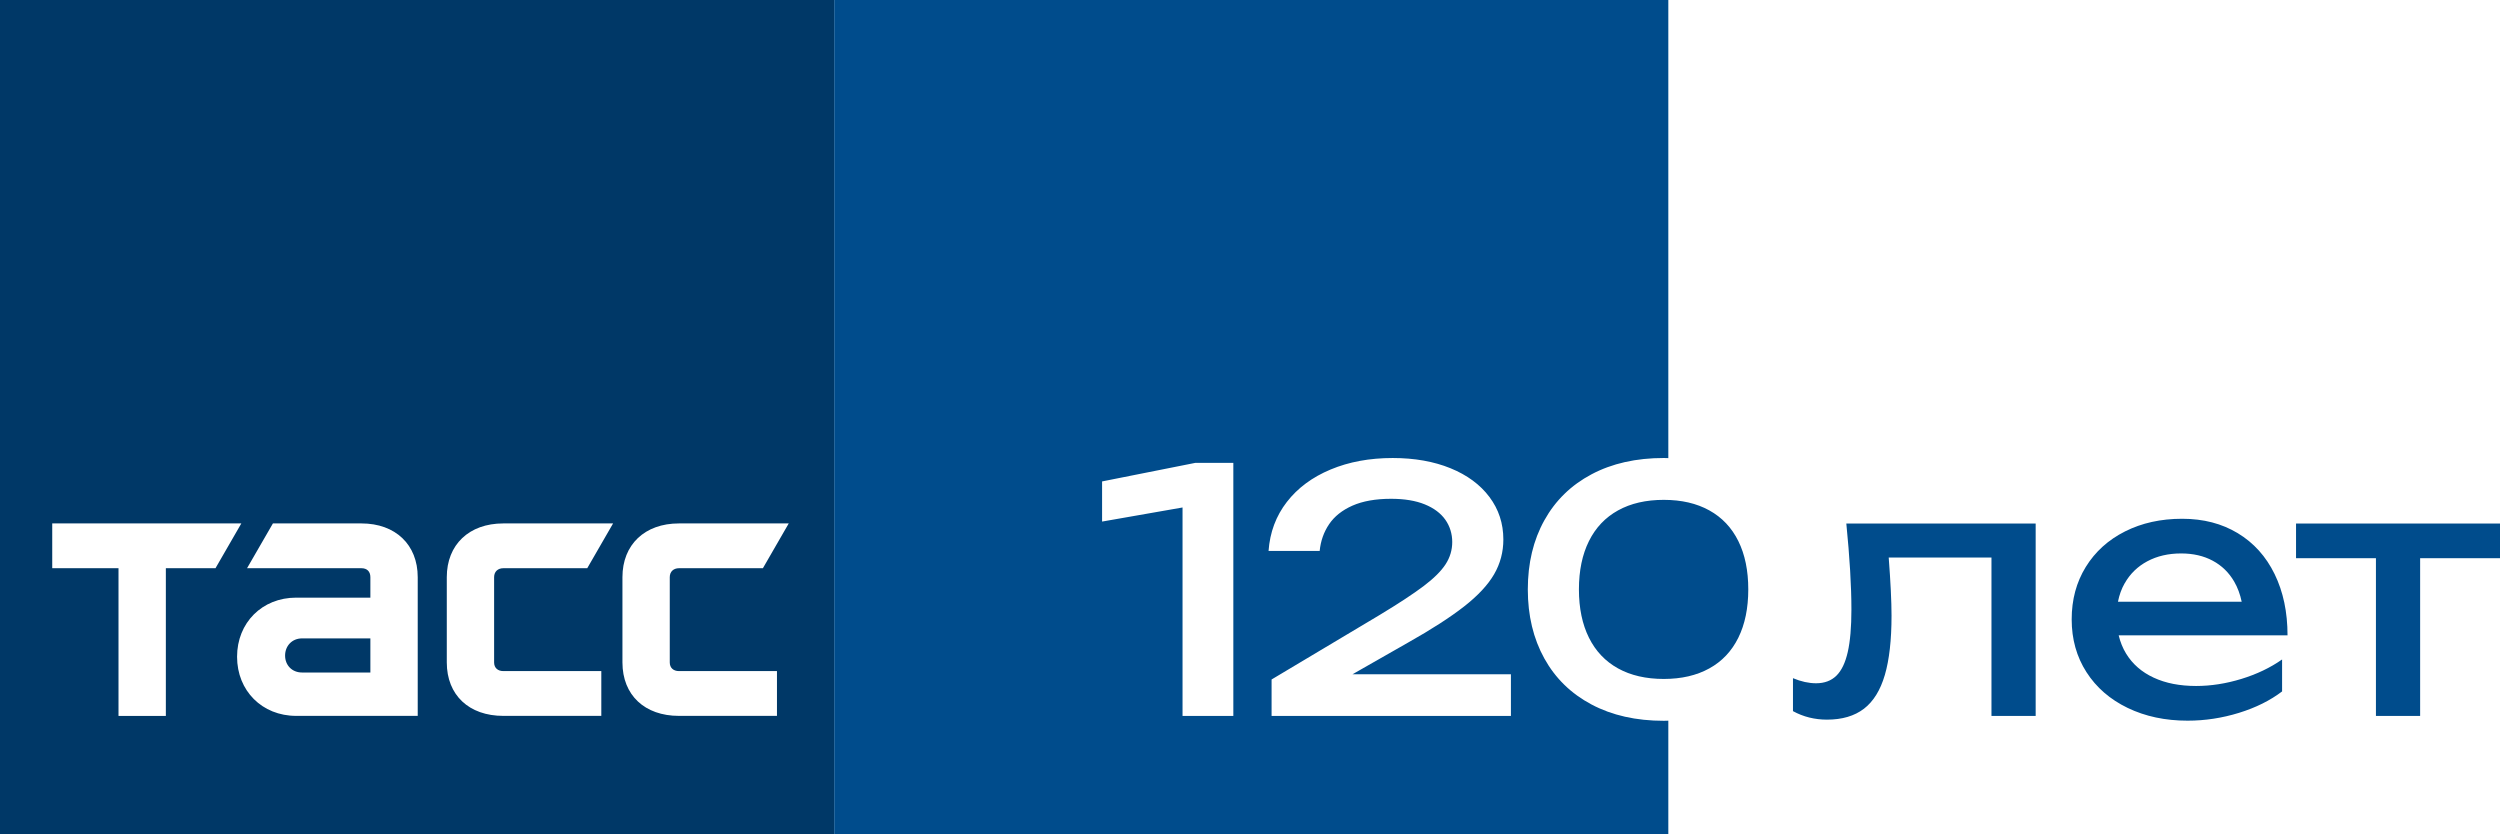
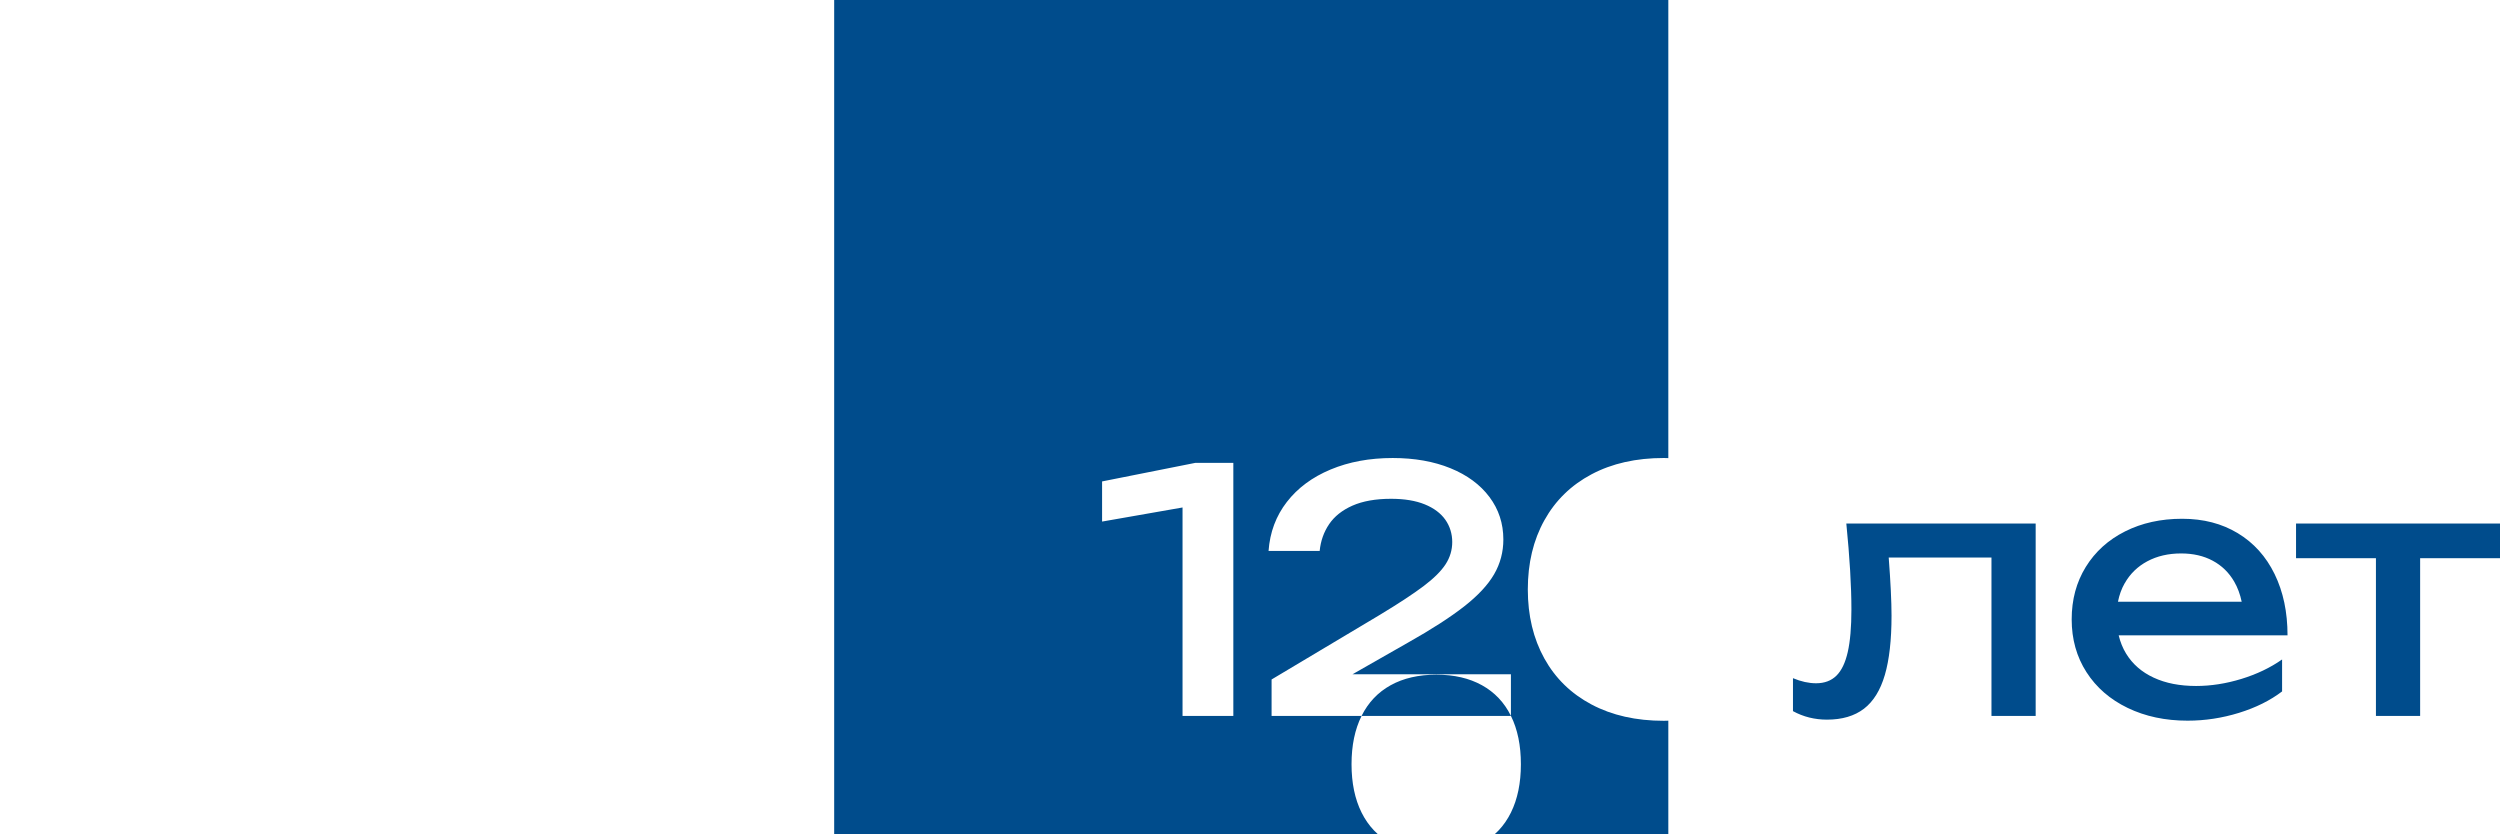
<svg xmlns="http://www.w3.org/2000/svg" id="_Слой_2" data-name="Слой 2" viewBox="0 0 849.55 283.46">
  <defs>
    <style> .cls-1 { fill: #003867; } .cls-1, .cls-2 { stroke-width: 0px; } .cls-2 { fill: #004c8c; } </style>
  </defs>
  <g id="Layer_1" data-name="Layer 1">
    <g>
-       <path class="cls-1" d="M102.62,216.95h23.24v11.58h-23.24c-3.32,0-5.74-2.42-5.74-5.75s2.42-5.84,5.74-5.84ZM283.46,0v283.46H0V0h283.46ZM73.23,193.09l8.78-15.22H17.75v15.22h22.52v50.19h16.09v-50.19h16.87ZM141.95,196.14c0-11.05-7.56-18.27-19.13-18.27h-30.08l-8.79,15.22h38.87c1.91,0,3.04,1.13,3.04,3.04v6.96h-25.21c-11.57,0-20.09,8.52-20.09,20.09s8.52,20.09,20.09,20.09h41.3v-47.14ZM167.91,225.1v-28.97c0-1.91,1.31-3.04,3.13-3.04h28.52l8.78-15.22h-37.3c-11.65,0-19.21,7.22-19.21,18.26v28.97c0,11.13,7.56,18.17,19.21,18.17h33.3v-15.22h-33.3c-1.82,0-3.13-1.04-3.13-2.95ZM227.6,225.1v-28.97c0-1.91,1.31-3.04,3.13-3.04h28.52l8.78-15.22h-37.3c-11.65,0-19.21,7.22-19.21,18.26v28.97c0,11.13,7.57,18.17,19.21,18.17h33.3v-15.22h-33.3c-1.82,0-3.13-1.04-3.13-2.95Z" />
      <g>
-         <path class="cls-2" d="M540.85,239.41c-6.96-3.69-12.31-8.9-16.05-15.65-3.74-6.74-5.62-14.57-5.62-23.47s1.87-16.73,5.62-23.47c3.74-6.74,9.09-11.96,16.05-15.65,6.96-3.69,15.13-5.53,24.54-5.53.52,0,1.03.03,1.54.04V0h-283.46v283.46h283.46v-38.56c-.51.01-1.02.04-1.54.04-9.4,0-17.58-1.84-24.54-5.53ZM419.1,243.28h-17.25v-70.83l-27.34,4.79v-13.64l31.7-6.31h12.9v85.98ZM513.45,243.28h-81.34v-12.38l36.69-21.9c6.46-3.9,11.43-7.17,14.93-9.8,3.5-2.64,6-5.12,7.51-7.45s2.26-4.85,2.26-7.57-.78-5.35-2.35-7.57c-1.57-2.22-3.9-3.96-6.99-5.22-3.1-1.26-6.92-1.89-11.46-1.89-5.24,0-9.6.78-13.1,2.32-3.5,1.55-6.14,3.65-7.94,6.31-1.8,2.66-2.87,5.68-3.21,9.09h-17.37c.46-6.34,2.53-11.89,6.22-16.65,3.69-4.76,8.65-8.43,14.88-11.03,6.23-2.6,13.26-3.9,21.09-3.9,7.41,0,13.96,1.16,19.63,3.47,5.67,2.31,10.09,5.57,13.24,9.77,3.15,4.2,4.73,9.02,4.73,14.44,0,4.28-1.05,8.23-3.15,11.84-2.1,3.61-5.49,7.25-10.18,10.92s-11.05,7.78-19.12,12.32l-18.8,10.72h53.82v14.16ZM590.72,183.87c2.26,4.57,3.38,10.04,3.38,16.42s-1.13,11.86-3.38,16.42c-2.26,4.57-5.54,8.05-9.86,10.43-4.32,2.39-9.48,3.58-15.48,3.58s-11.22-1.19-15.53-3.58c-4.32-2.39-7.62-5.87-9.89-10.43-2.27-4.57-3.41-10.04-3.41-16.42s1.14-11.86,3.41-16.42c2.27-4.57,5.57-8.04,9.89-10.43,4.32-2.39,9.49-3.58,15.53-3.58s11.16,1.19,15.48,3.58c4.32,2.39,7.61,5.87,9.86,10.43Z" />
+         <path class="cls-2" d="M540.85,239.41c-6.96-3.69-12.31-8.9-16.05-15.65-3.74-6.74-5.62-14.57-5.62-23.47s1.87-16.73,5.62-23.47c3.74-6.74,9.09-11.96,16.05-15.65,6.96-3.69,15.13-5.53,24.54-5.53.52,0,1.03.03,1.54.04V0h-283.46v283.46h283.46v-38.56c-.51.01-1.02.04-1.54.04-9.4,0-17.58-1.84-24.54-5.53ZM419.1,243.28h-17.25v-70.83l-27.34,4.79v-13.64l31.7-6.31h12.9v85.98ZM513.45,243.28h-81.34v-12.38l36.69-21.9c6.46-3.9,11.43-7.17,14.93-9.8,3.5-2.64,6-5.12,7.51-7.45s2.26-4.85,2.26-7.57-.78-5.35-2.35-7.57c-1.57-2.22-3.9-3.96-6.99-5.22-3.1-1.26-6.92-1.89-11.46-1.89-5.24,0-9.6.78-13.1,2.32-3.5,1.55-6.14,3.65-7.94,6.31-1.8,2.66-2.87,5.68-3.21,9.09h-17.37c.46-6.34,2.53-11.89,6.22-16.65,3.69-4.76,8.65-8.43,14.88-11.03,6.23-2.6,13.26-3.9,21.09-3.9,7.41,0,13.96,1.16,19.63,3.47,5.67,2.31,10.09,5.57,13.24,9.77,3.15,4.2,4.73,9.02,4.73,14.44,0,4.28-1.05,8.23-3.15,11.84-2.1,3.61-5.49,7.25-10.18,10.92s-11.05,7.78-19.12,12.32l-18.8,10.72h53.82v14.16Zc2.26,4.57,3.38,10.04,3.38,16.42s-1.13,11.86-3.38,16.42c-2.26,4.57-5.54,8.05-9.86,10.43-4.32,2.39-9.48,3.58-15.48,3.58s-11.22-1.19-15.53-3.58c-4.32-2.39-7.62-5.87-9.89-10.43-2.27-4.57-3.41-10.04-3.41-16.42s1.14-11.86,3.41-16.42c2.27-4.57,5.57-8.04,9.89-10.43,4.32-2.39,9.49-3.58,15.53-3.58s11.16,1.19,15.48,3.58c4.32,2.39,7.61,5.87,9.86,10.43Z" />
        <path class="cls-2" d="M627.42,177.9h64.34v65.38h-15.02v-53.83h-34.92c.64,8.39.96,14.98.96,19.75,0,8.28-.76,15.01-2.28,20.19-1.52,5.18-3.89,9-7.1,11.46-3.22,2.46-7.4,3.7-12.56,3.7-2.08,0-4.08-.24-6.01-.72-1.93-.48-3.77-1.2-5.54-2.17v-11.2c2.77,1.16,5.39,1.73,7.85,1.73,2.85,0,5.15-.86,6.9-2.57,1.75-1.71,3.04-4.4,3.87-8.06.83-3.66,1.24-8.47,1.24-14.44,0-7.93-.58-17.67-1.73-29.22ZM777.35,215.9h-57.38c.54,2.26,1.38,4.35,2.54,6.24,2.18,3.54,5.29,6.26,9.36,8.14,4.06,1.89,8.87,2.83,14.41,2.83,5.04,0,10.17-.8,15.39-2.4,5.22-1.6,9.83-3.8,13.83-6.61v10.86c-4.04,3.08-8.92,5.51-14.64,7.28-5.72,1.77-11.54,2.66-17.47,2.66-7.59,0-14.37-1.44-20.36-4.33-5.99-2.89-10.66-6.94-14.01-12.16-3.35-5.22-5.02-11.19-5.02-17.93s1.6-12.64,4.79-17.82c3.2-5.18,7.64-9.2,13.34-12.07,5.7-2.87,12.17-4.3,19.41-4.3s13.51,1.64,18.92,4.91c5.41,3.27,9.58,7.9,12.5,13.89,2.93,5.99,4.39,12.93,4.39,20.82ZM721.99,198.23c-1.07,1.89-1.82,3.98-2.26,6.24h42.04c-.52-2.51-1.36-4.77-2.52-6.79-1.79-3.1-4.23-5.48-7.31-7.13-3.08-1.66-6.66-2.48-10.74-2.48-4.35,0-8.18.89-11.49,2.66-3.31,1.77-5.88,4.27-7.71,7.51ZM849.55,177.9h-69.31v11.78h27.15v53.6h15.02v-53.6h27.15v-11.78Z" />
      </g>
    </g>
  </g>
</svg>